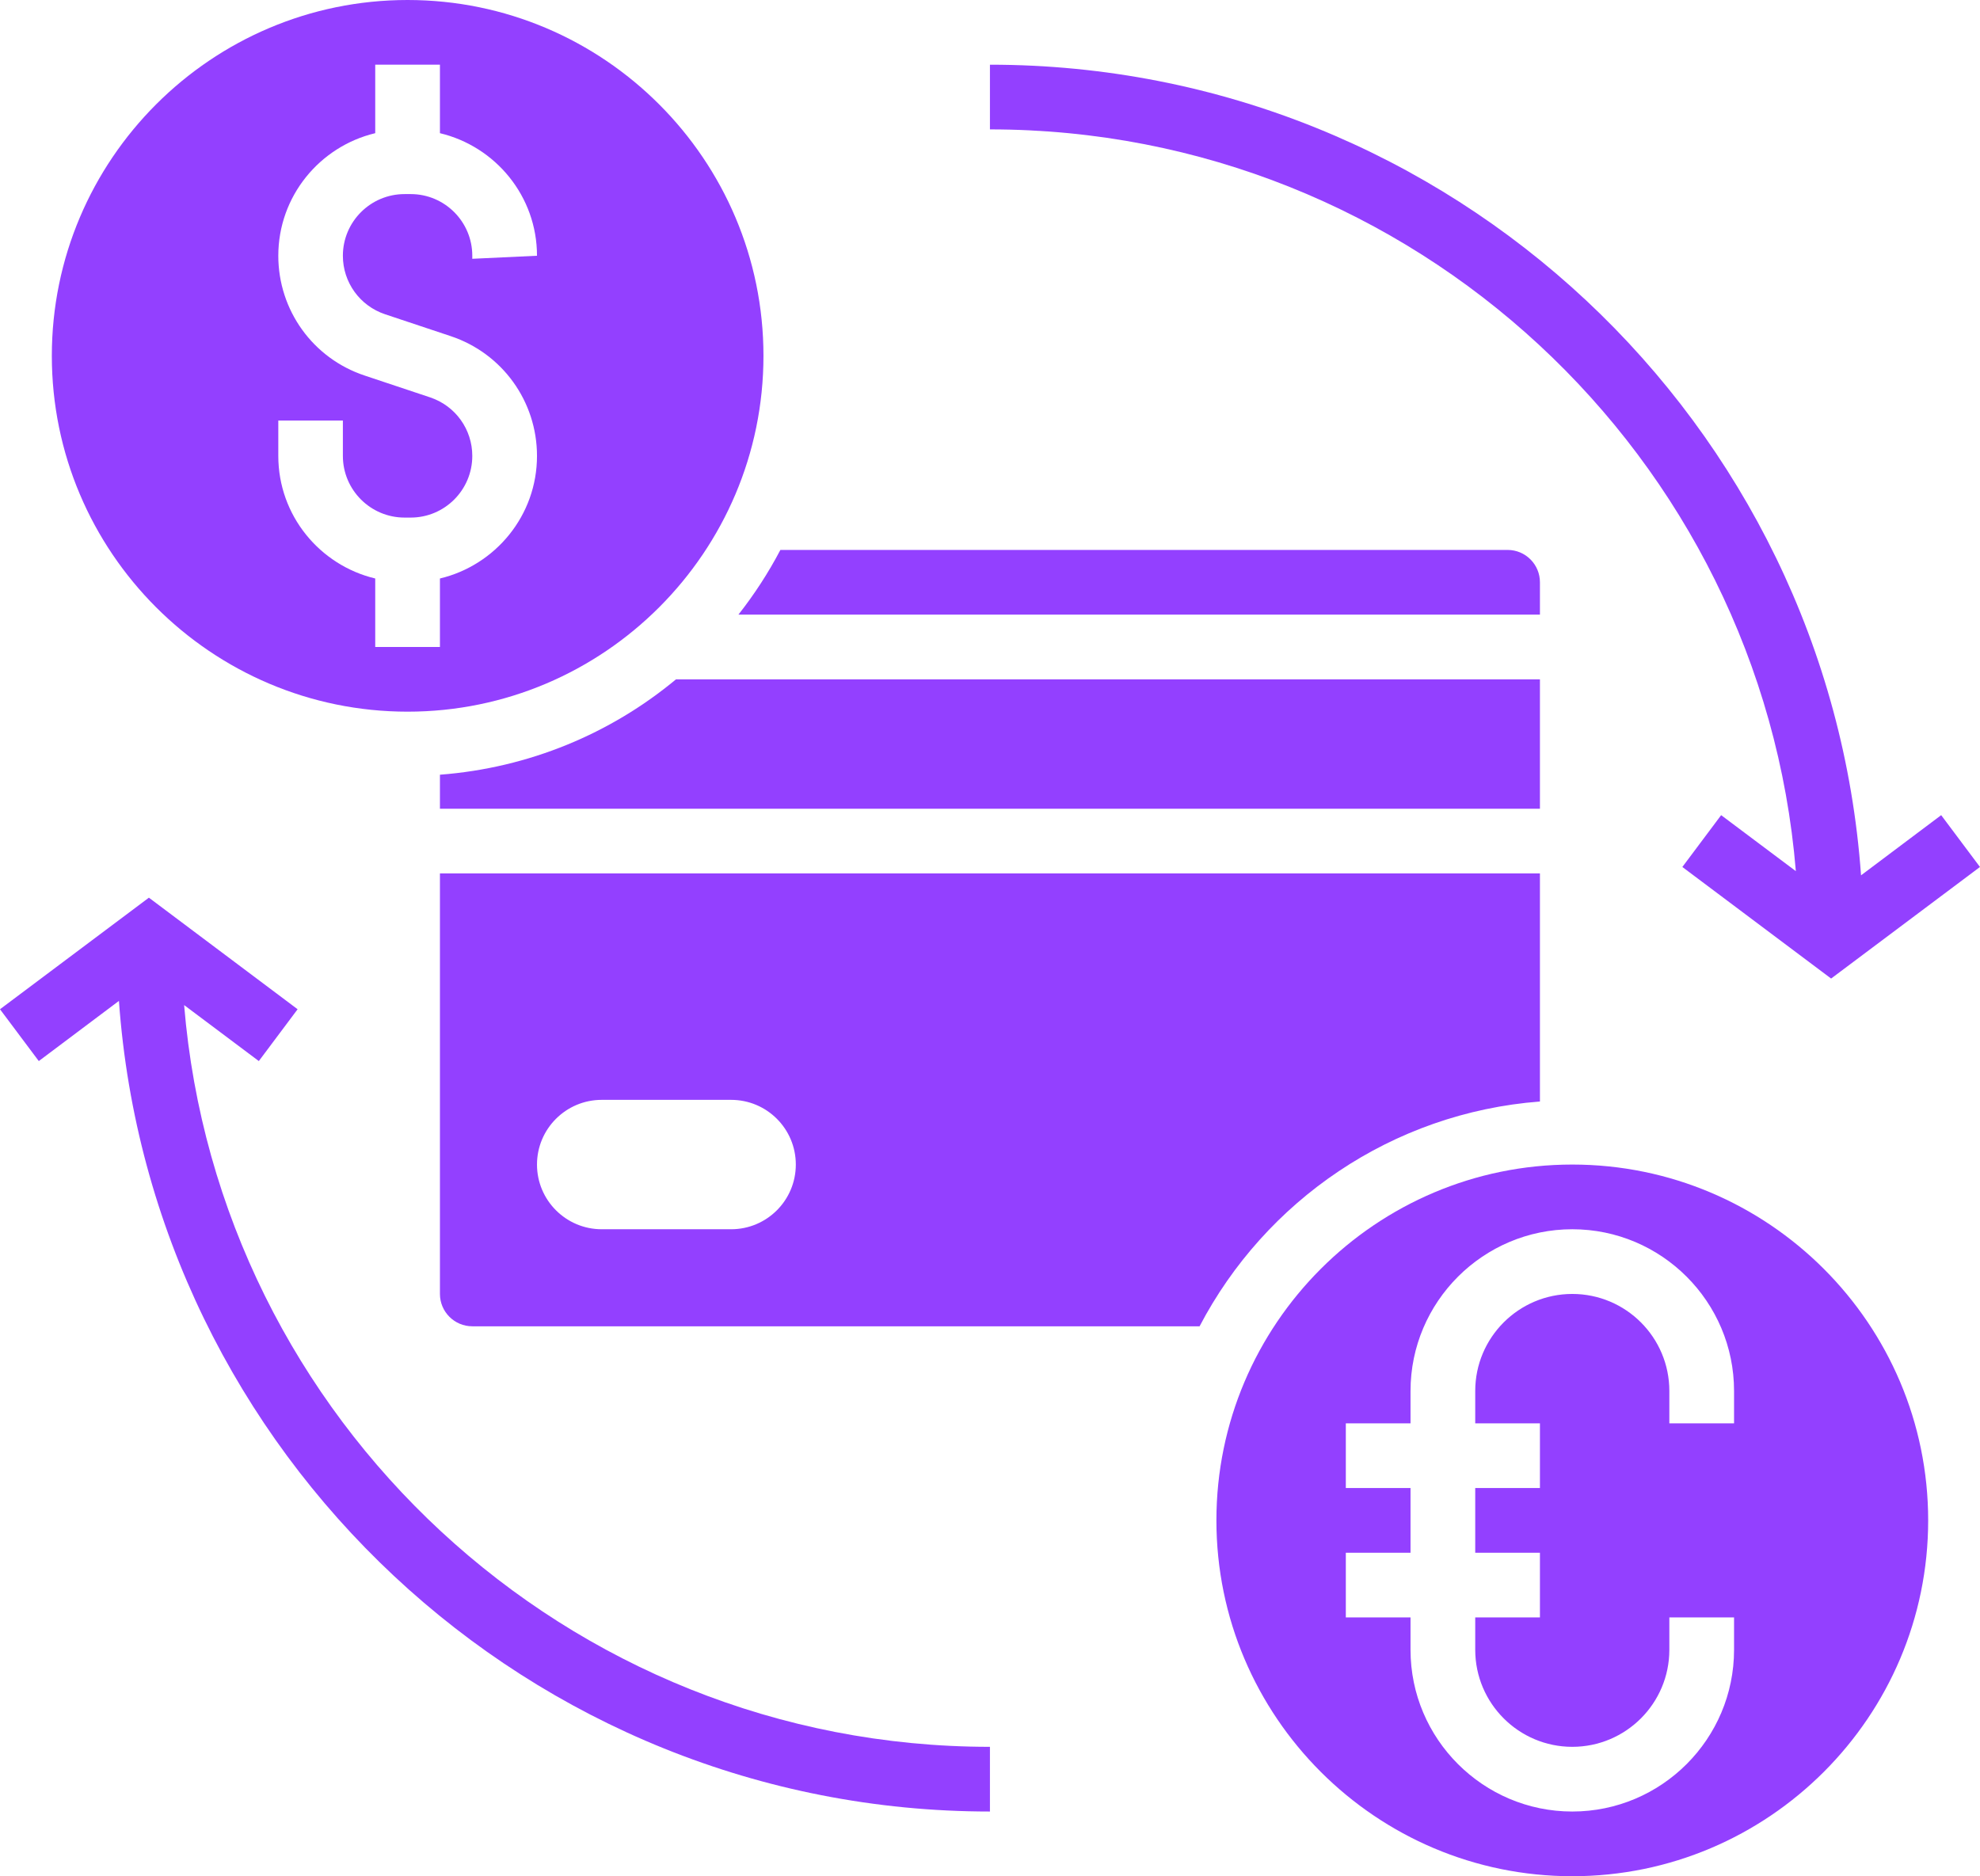
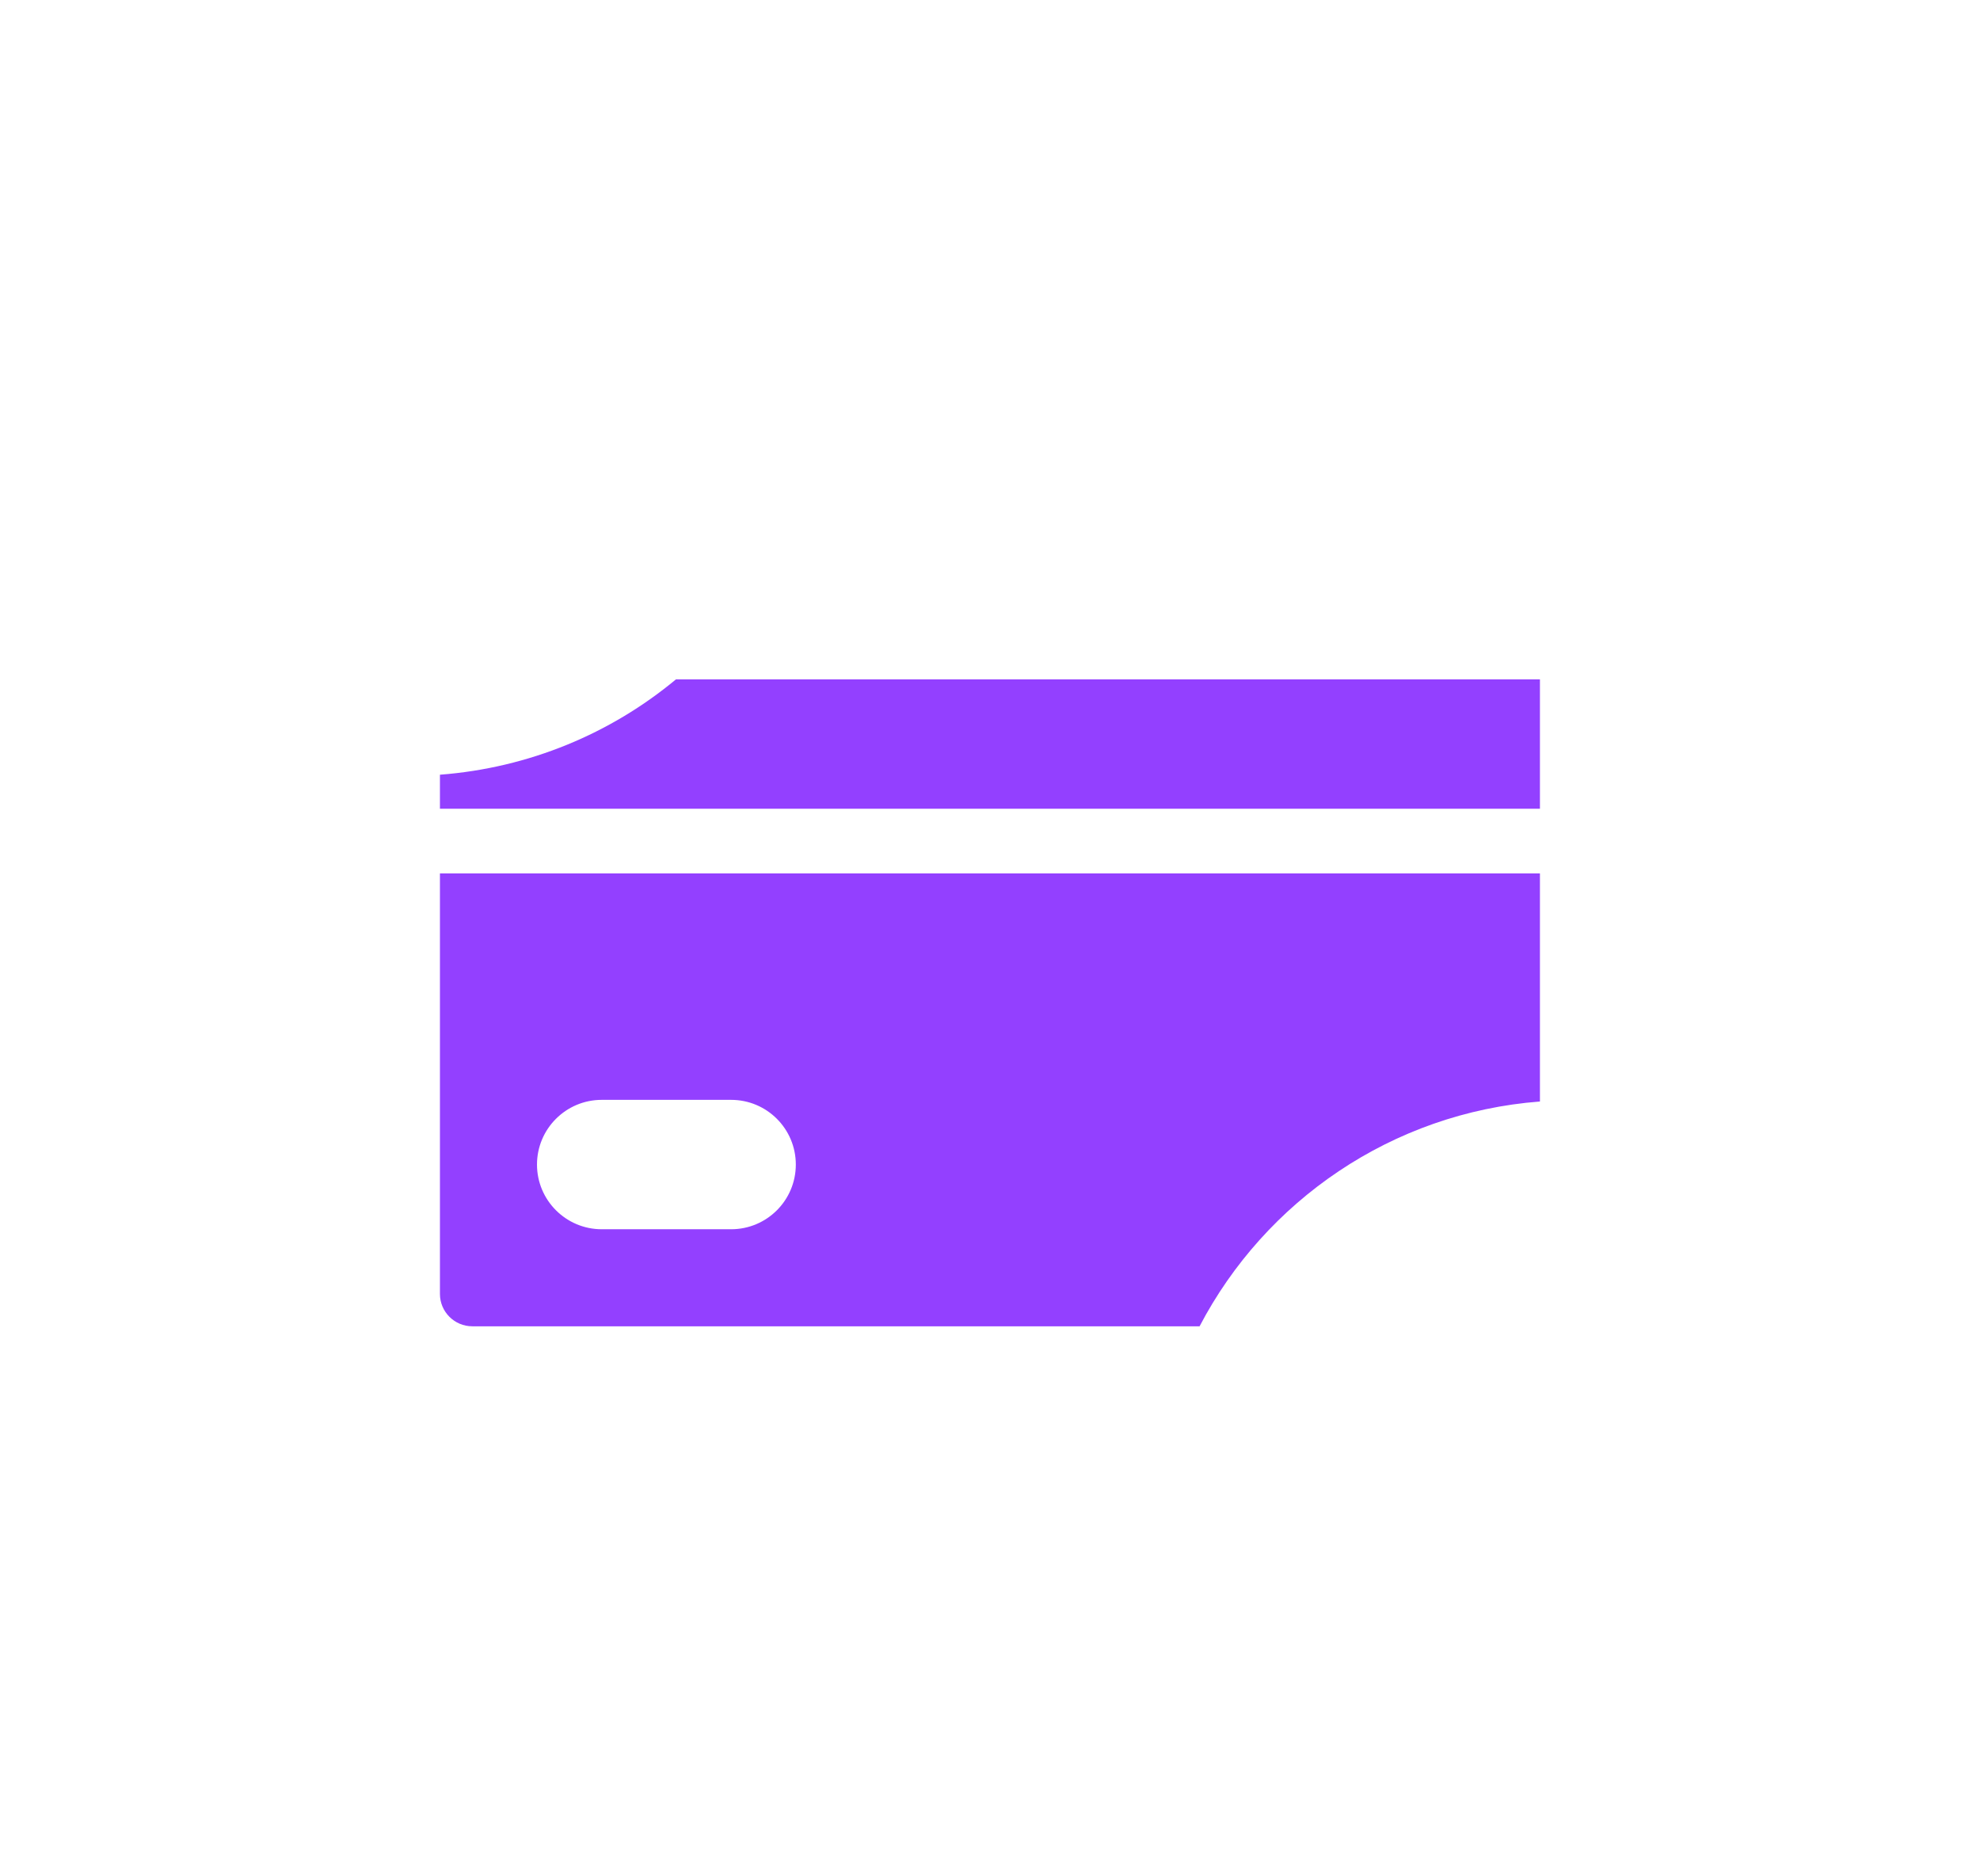
<svg xmlns="http://www.w3.org/2000/svg" fill="#9340ff" height="58" preserveAspectRatio="xMidYMid meet" version="1" viewBox="0.0 0.0 61.2 58.0" width="61.2" zoomAndPan="magnify">
  <defs>
    <clipPath id="a">
-       <path d="M 30 2 L 61.199 2 L 61.199 31 L 30 31 Z M 30 2" />
-     </clipPath>
+       </clipPath>
  </defs>
  <g>
    <g id="change1_2">
      <path d="M 13.598 23.949 L 13.598 25 L 47.598 25 L 47.598 21 L 20.895 21 C 18.883 22.672 16.359 23.738 13.598 23.949" fill="inherit" />
    </g>
    <g id="change1_3">
-       <path d="M 47.598 19 L 47.598 18 C 47.598 17.449 47.152 17 46.598 17 L 24.121 17 C 23.75 17.707 23.316 18.375 22.824 19 L 47.598 19" fill="inherit" />
-     </g>
+       </g>
    <g id="change1_4">
-       <path d="M 8.602 13 L 10.598 13 L 10.598 14.094 C 10.598 15.145 11.453 16 12.504 16 L 12.695 16 C 13.746 16 14.598 15.145 14.598 14.094 C 14.598 13.273 14.078 12.547 13.297 12.285 L 11.27 11.609 C 9.672 11.078 8.602 9.59 8.602 7.906 C 8.602 6.066 9.883 4.527 11.598 4.117 L 11.598 2 L 13.598 2 L 13.598 4.117 C 15.316 4.527 16.598 6.066 16.598 7.906 L 14.598 8 L 14.598 7.906 C 14.598 6.855 13.746 6 12.695 6 L 12.504 6 C 11.453 6 10.598 6.855 10.598 7.906 C 10.598 8.727 11.121 9.453 11.902 9.715 L 13.93 10.391 C 15.527 10.922 16.598 12.41 16.598 14.094 C 16.598 15.934 15.316 17.473 13.598 17.883 L 13.598 20 L 11.598 20 L 11.598 17.883 C 9.883 17.473 8.602 15.934 8.602 14.094 Z M 12.598 22 C 18.664 22 23.598 17.066 23.598 11 C 23.598 4.934 18.664 0 12.598 0 C 6.535 0 1.602 4.934 1.602 11 C 1.602 17.066 6.535 22 12.598 22" fill="inherit" />
-     </g>
+       </g>
    <g id="change1_5">
-       <path d="M 53.598 44 L 51.598 44 L 51.598 43 C 51.598 41.344 50.254 40 48.598 40 C 46.945 40 45.598 41.344 45.598 43 L 45.598 44 L 47.598 44 L 47.598 46 L 45.598 46 L 45.598 48 L 47.598 48 L 47.598 50 L 45.598 50 L 45.598 51 C 45.598 52.656 46.945 54 48.598 54 C 50.254 54 51.598 52.656 51.598 51 L 51.598 50 L 53.598 50 L 53.598 51 C 53.598 53.758 51.355 56 48.598 56 C 45.844 56 43.598 53.758 43.598 51 L 43.598 50 L 41.598 50 L 41.598 48 L 43.598 48 L 43.598 46 L 41.598 46 L 41.598 44 L 43.598 44 L 43.598 43 C 43.598 40.242 45.844 38 48.598 38 C 51.355 38 53.598 40.242 53.598 43 Z M 48.598 36 C 42.535 36 37.598 40.934 37.598 47 C 37.598 53.066 42.535 58 48.598 58 C 54.664 58 59.598 53.066 59.598 47 C 59.598 40.934 54.664 36 48.598 36" fill="inherit" />
-     </g>
+       </g>
    <g id="change1_6">
      <path d="M 22.598 38 L 18.598 38 C 17.496 38 16.598 37.105 16.598 36 C 16.598 34.895 17.496 34 18.598 34 L 22.598 34 C 23.703 34 24.598 34.895 24.598 36 C 24.598 37.105 23.703 38 22.598 38 Z M 47.598 34.051 L 47.598 27 L 13.598 27 L 13.598 40 C 13.598 40.551 14.047 41 14.598 41 L 37.078 41 C 39.105 37.125 43.023 34.402 47.598 34.051" fill="inherit" />
    </g>
    <g clip-path="url(#a)" id="change1_1">
      <path d="M 55.508 26.93 L 53.199 25.199 L 52 26.801 L 56.598 30.25 L 61.199 26.801 L 60 25.199 L 57.523 27.059 C 56.523 13.074 44.836 2 30.598 2 L 30.598 4 C 43.688 4 54.453 14.109 55.508 26.93" fill="inherit" />
    </g>
    <g id="change1_7">
-       <path d="M 5.691 31.07 L 8 32.801 L 9.199 31.199 L 4.602 27.75 L 0 31.199 L 1.199 32.801 L 3.676 30.941 C 4.676 44.926 16.363 56 30.598 56 L 30.598 54 C 17.512 54 6.75 43.891 5.691 31.07" fill="inherit" />
-     </g>
+       </g>
  </g>
</svg>